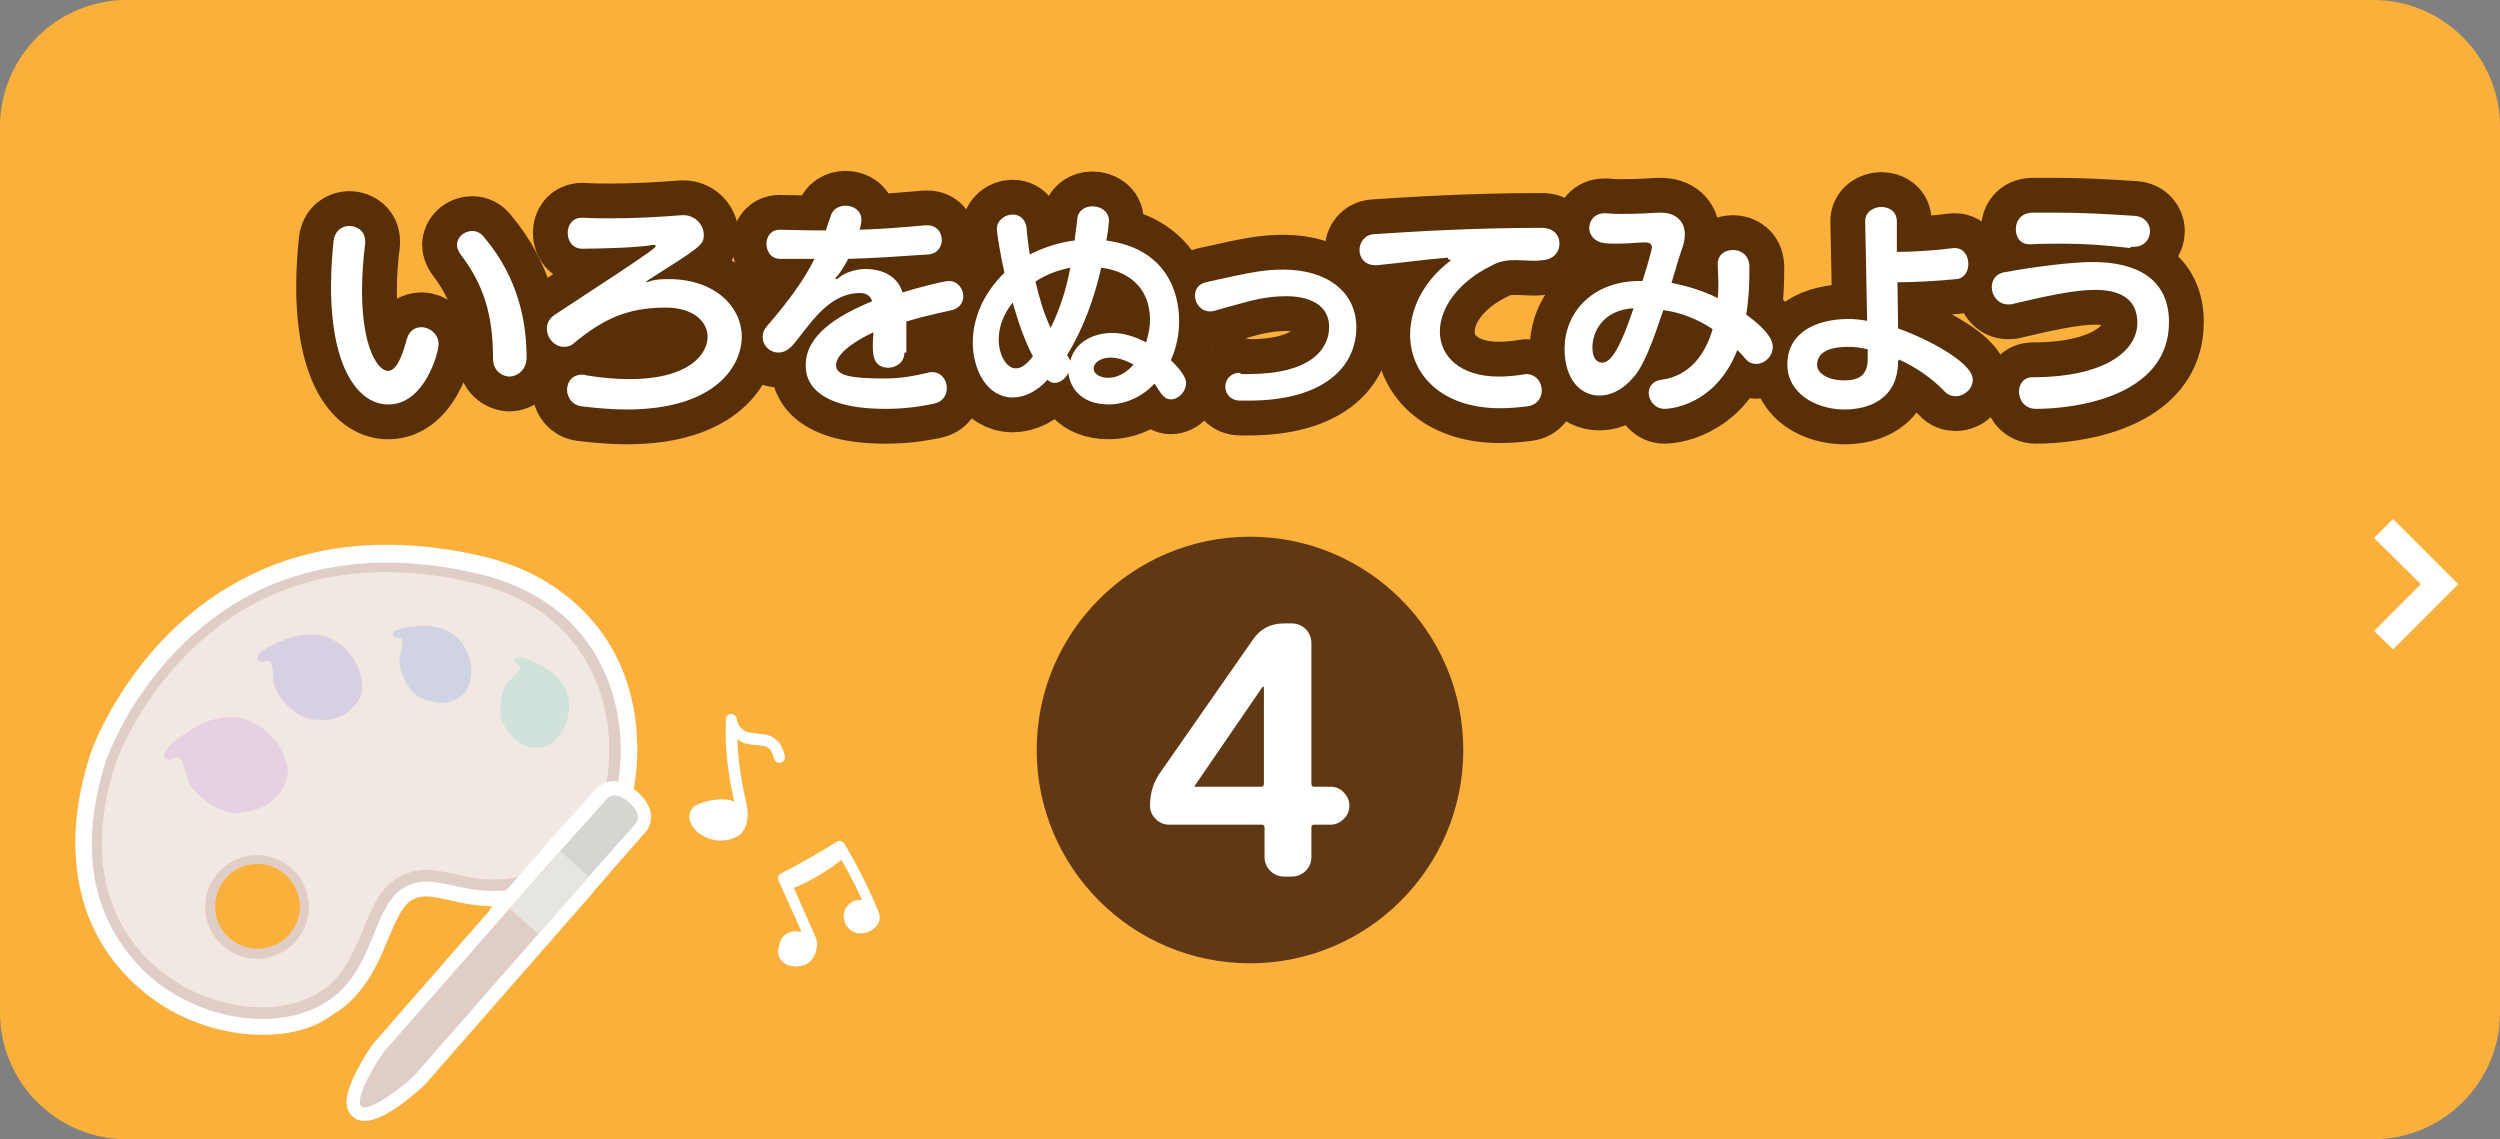
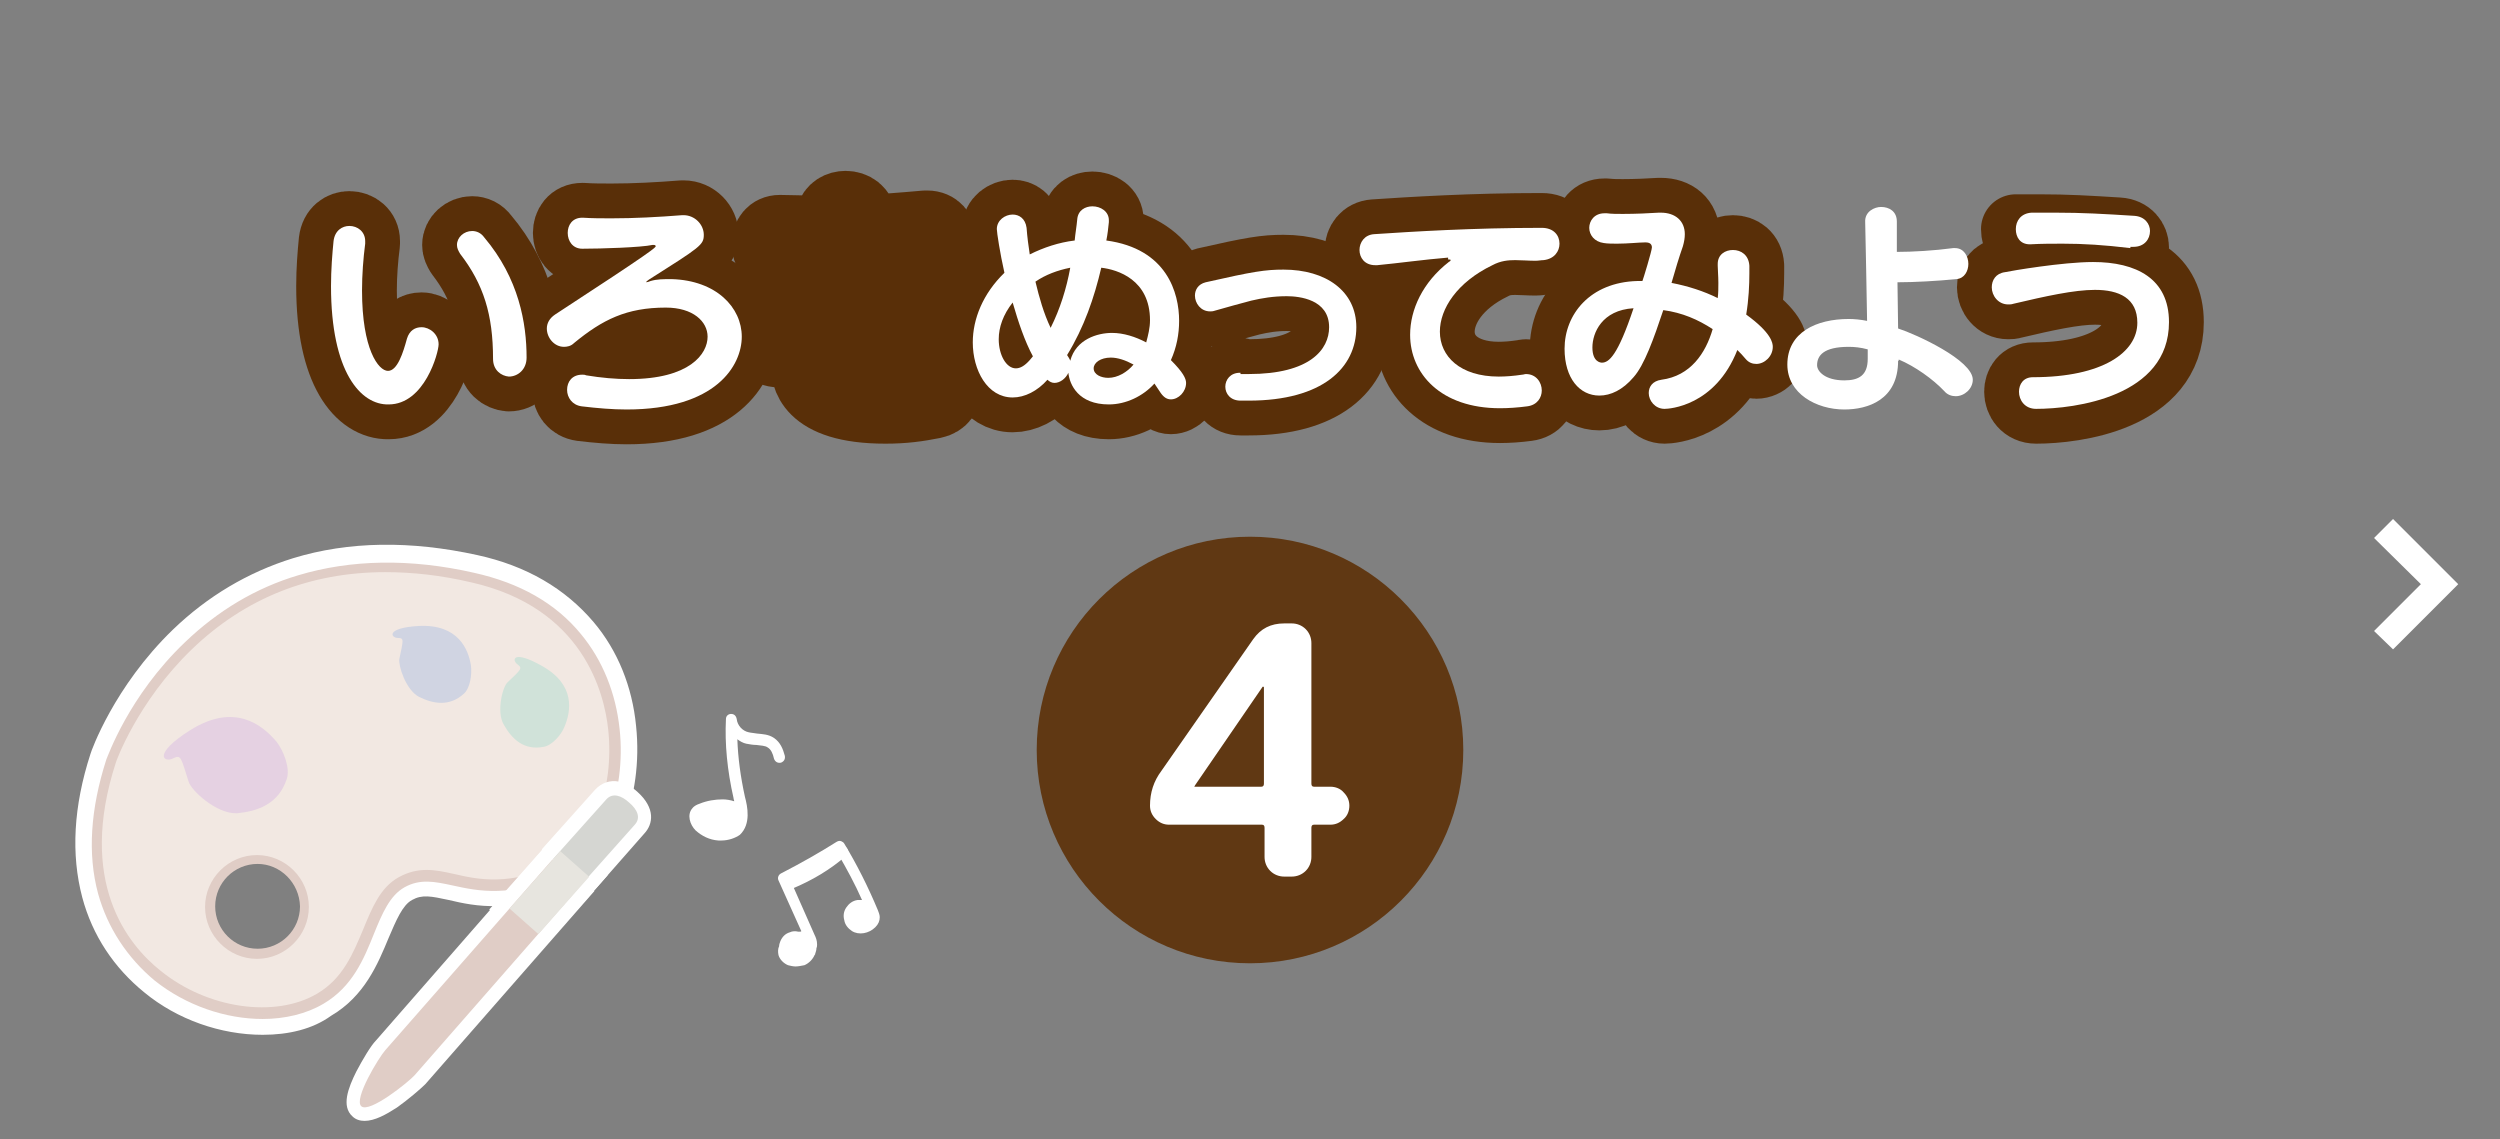
<svg xmlns="http://www.w3.org/2000/svg" version="1.1" id="レイヤー_1" x="0px" y="0px" width="395px" height="180px" viewBox="0 0 395 180" style="enable-background:new 0 0 395 180;" xml:space="preserve">
  <rect x="0" y="0" width="395" height="180" fill="#808080" stroke="none" />
  <style type="text/css">
	.st0{fill:#FBB03B;}
	.st1{fill:none;stroke:#592F08;stroke-width:11;stroke-linecap:round;stroke-linejoin:round;}
	.st2{fill:#FFFFFF;}
	.st3{fill:#E0CDC6;}
	.st4{fill:#F2E8E2;}
	.st5{fill:#E5D1E2;}
	.st6{fill:#D8D0E2;}
	.st7{fill:#D0D4E2;}
	.st8{fill:#D0E2D9;}
	.st9{fill:#D5D6D2;}
	.st10{fill:#E7E5DF;}
	.st11{fill:#603813;}
</style>
  <g id="レイヤー_1_1_">
</g>
  <g id="レイヤー_2_1_">
</g>
  <g id="レイヤー_3">
</g>
  <g>
-     <path class="st0" d="M395,160c0,11-9,20-20,20H20c-11,0-20-9-20-20V20C0,9,9,0,20,0h355c11,0,20,9,20,20V160z" />
-   </g>
+     </g>
  <g>
    <g>
      <path class="st1" d="M52.3,45.2c0-2.6,0.2-5.1,0.4-7.1c0.2-1.7,1.4-2.4,2.5-2.4c1.3,0,2.5,0.9,2.5,2.4c0,0.1,0,0.3,0,0.4    c-0.3,2.3-0.5,4.9-0.5,7.4c0,9.3,2.6,12.7,4.1,12.7s2.4-2.9,3-5.1c0.4-1.3,1.3-1.8,2.3-1.8c1.3,0,2.7,1.1,2.7,2.7    c0,1.3-2.2,9.5-7.9,9.5C57,64,52.3,58.8,52.3,45.2z M77.9,56.7c0-7-1.5-11.8-5.2-16.6c-0.3-0.5-0.5-0.9-0.5-1.4    c0-1.2,1.1-2.2,2.4-2.2c0.7,0,1.4,0.3,1.9,1c5.5,6.5,6.7,13.6,6.7,19c0,1.9-1.4,3-2.8,3C79.2,59.4,77.9,58.5,77.9,56.7z" />
      <path class="st1" d="M102.1,44.6c0.1,0,0.5-0.1,0.7-0.2c1-0.3,2-0.3,3.3-0.3c7.1,0.2,11.1,4.5,11.1,9.1c0,4.5-4,11.5-18.2,11.5    c-2.2,0-4.6-0.2-7.1-0.5c-1.5-0.2-2.3-1.4-2.3-2.6c0-1.3,0.8-2.4,2.4-2.4c0.2,0,0.4,0,0.6,0.1c2.4,0.4,4.7,0.6,6.8,0.6    c9.6,0,12.4-4,12.4-6.7c0-2.4-2.3-4.6-6.6-4.6c-6.2,0-10,1.9-14.5,5.6c-0.5,0.5-1.1,0.6-1.6,0.6c-1.5,0-2.7-1.4-2.7-2.9    c0-0.8,0.4-1.6,1.3-2.2c15.8-10.3,15.9-10.6,15.9-10.8c0-0.1-0.1-0.2-0.3-0.2c0,0-0.1,0-0.2,0c-1.8,0.4-8.2,0.6-11.1,0.6    c-1.5,0-2.3-1.2-2.3-2.5c0-1.2,0.7-2.4,2.3-2.4h0.1c1.5,0.1,3,0.1,4.5,0.1c3.6,0,7.4-0.2,11.2-0.5h0.2c1.8,0,3.2,1.5,3.2,3.1    s-0.5,1.9-8.7,7.1C102.2,44.4,102.1,44.5,102.1,44.6L102.1,44.6z" />
      <path class="st1" d="M142.9,55.7c0,1.7-1.5,2.4-2.5,2.4c-2.2,0-2.5-1.7-2.5-3.4c0-0.8,0.1-1.6,0.1-2.2c-4.8,2.3-5.9,4.1-5.9,5.2    c0,1.7,2.5,2.1,7.8,2.1c2.5,0,4.5-0.4,6.7-0.9c0.2-0.1,0.5-0.1,0.7-0.1c1.4,0,2.3,1.2,2.3,2.5c0,1.1-0.6,2.2-2.1,2.5    c-2.5,0.5-4.7,0.8-7.6,0.8c-12.5,0-12.6-5.6-12.6-6.9c0-4.7,4.9-7.8,10.5-10.1c-0.3-1-1.1-1.3-1.9-1.3c-5.3,0-8.2,5.5-10.8,8.4    c-0.7,0.7-1.4,1-2.1,1c-1.4,0-2.5-1.1-2.5-2.5c0-0.6,0.2-1.1,0.7-1.7c3.3-3.8,5.8-7.2,7.5-10.6c-1.8,0-3.8,0-5.4,0    c-1.5,0-2.2-1.2-2.2-2.4c0-1.1,0.7-2.2,2.1-2.2h0.1c1.6,0,3.4,0.1,5.3,0.1h1.9c0.2-0.7,0.4-1.3,0.7-2.1c0.3-1.3,1.4-1.8,2.4-1.8    c1.3,0,2.5,0.8,2.5,2.2c0,0.6-0.2,1.4-0.3,1.6c3.5-0.1,7-0.4,10.4-0.7h0.3c1.5,0,2.3,1.1,2.3,2.3c0,1.1-0.7,2.2-2.1,2.3    c-4.3,0.3-8.7,0.6-12.7,0.7c-0.1,0.3-1.2,2.2-1.8,2.8c-0.1,0.1-0.2,0.2-0.2,0.3c0,0,0,0.1,0.1,0.1s0.2-0.1,0.3-0.1    c1.3-1.2,3.4-1.5,4.3-1.5c3.1,0,5.2,1.4,5.9,3.7c1.9-0.6,6.4-1.8,7.3-1.8c1.4,0,2.3,1.2,2.3,2.4c0,1-0.6,1.9-1.8,2.2    c-2.7,0.6-5.3,1.2-7.2,1.8v4.9C143.2,55.7,142.9,55.7,142.9,55.7z" />
      <path class="st1" d="M175.2,63.9c-4.8,0-6.2-3.1-6.4-5c-0.4,0.9-1.3,1.6-2.2,1.6c-0.4,0-0.8-0.2-1.1-0.5c-1.6,1.8-3.6,2.8-5.5,2.8    c-4,0-6.3-4.3-6.3-8.7c0-3.7,1.6-7.7,5-11c-0.7-3.1-1.2-6.4-1.2-6.9c0-1.4,1.3-2.3,2.5-2.3c1,0,2,0.6,2.2,2.1    c0.1,1.4,0.3,2.9,0.5,4.2c2.2-1.1,4.6-1.9,7.1-2.2c0.1-1.1,0.3-2.2,0.4-3.3c0.1-1.5,1.3-2.1,2.4-2.1c1.3,0,2.6,0.8,2.6,2.2    c0,0.1,0,0.2,0,0.3c-0.1,1-0.2,1.9-0.4,2.9c9.6,1.3,11.5,8.3,11.5,12.7c0,2.1-0.4,4.2-1.3,6.2c1.9,1.9,2.4,2.9,2.4,3.6    c0,1.4-1.2,2.6-2.4,2.6c-0.6,0-1.1-0.3-1.6-1c-0.3-0.5-0.7-1-1-1.5C180.6,62.6,177.9,63.9,175.2,63.9z M163.2,56.3    c-1.3-2.4-2.3-5.4-3.2-8.5c-1.5,1.9-2.2,3.9-2.2,5.8c0,2.5,1.2,4.6,2.7,4.6c0.7,0,1.4-0.4,2.2-1.3L163.2,56.3z M163.6,44.5    c0.6,2.5,1.3,5,2.4,7.3c1.5-3,2.5-6.2,3.1-9.5C167.1,42.7,165.2,43.4,163.6,44.5z M168.6,56.1c0.2,0.3,0.4,0.6,0.5,0.9    c0.9-3.4,4.3-4.4,6.6-4.4c1.8,0,3.7,0.6,5.4,1.5c0.3-1.1,0.6-2.3,0.6-3.5c0-6.4-5.1-8-7.7-8.3C172.9,47,171.3,51.7,168.6,56.1    L168.6,56.1z M175.5,56.5c-1.6,0-2.7,0.8-2.7,1.7c0,1,1.2,1.5,2.3,1.5c1.5,0,3-0.9,4-2.1C177.8,56.9,176.6,56.5,175.5,56.5z" />
      <path class="st1" d="M196,59.1c0.4,0,0.9,0,1.3,0c9.7,0,12.7-3.9,12.7-7.4c0-4.4-4.7-4.9-6.7-4.9c-2.1,0-3.9,0.3-5.6,0.7    c-1.9,0.5-3.7,1-5.8,1.6c-0.3,0.1-0.5,0.1-0.7,0.1c-1.5,0-2.4-1.3-2.4-2.5c0-0.9,0.5-1.8,1.7-2.1c7.5-1.7,9.4-2,12.3-2    c6.7,0,11.5,3.4,11.5,9.1c0,6.4-5.3,11.6-17,11.6c-0.4,0-0.8,0-1.3,0c-1.6,0-2.4-1.1-2.4-2.2s0.8-2.2,2.3-2.2h0.1L196,59.1    L196,59.1z" />
      <path class="st1" d="M228.8,40.7c-3.7,0.3-8,0.9-11.2,1.2h-0.3c-1.7,0-2.5-1.2-2.5-2.4s0.8-2.4,2.3-2.5c6-0.4,15.5-1,26.5-1    c1.9,0,2.8,1.2,2.8,2.5c0,1.2-0.8,2.4-2.5,2.6c-0.4,0-0.8,0.1-1.3,0.1c-1.1,0-2.2-0.1-3.2-0.1c-1.1,0-2.3,0.1-3.6,0.8    c-5.6,2.7-8.3,6.9-8.3,10.5c0,3.9,3.2,7.1,9.3,7.1c1.1,0,2.4-0.1,3.7-0.3c0.2,0,0.4-0.1,0.6-0.1c1.6,0,2.5,1.3,2.5,2.6    c0,1.1-0.7,2.3-2.3,2.5c-1.5,0.2-3,0.3-4.3,0.3c-9.4,0-14.2-5.5-14.2-11.6c0-4,2-8.3,6.1-11.5c0.2-0.1,0.3-0.2,0.3-0.3    s-0.1-0.1-0.3-0.1h-0.1V40.7z" />
      <path class="st1" d="M276.4,43.2c0,1.8-0.1,4.1-0.5,6.5c4,2.9,4.2,4.5,4.2,5.1c0,1.5-1.3,2.7-2.6,2.7c-0.6,0-1.2-0.2-1.7-0.8    c-0.4-0.5-0.9-1-1.3-1.4c-3.5,8.9-10.8,9.3-11.5,9.3c-1.5,0-2.5-1.3-2.5-2.5c0-1,0.6-1.9,2-2.1c4.6-0.6,7-4.2,8.1-8    c-2.3-1.5-4.8-2.6-7.8-3c-1.5,4.5-3,8.7-4.7,10.6c-1.7,2-3.6,2.9-5.4,2.9c-3.1,0-5.5-2.7-5.5-7.4c0-5.4,4-10.5,11.5-10.7    c0.3,0,0.6,0,0.8,0c0.1-0.2,1.5-4.8,1.5-5.3s-0.3-0.8-1-0.8h-0.1c-0.9,0-2.7,0.2-4.4,0.2c-0.7,0-1.5,0-2.1-0.1    c-1.5-0.2-2.3-1.3-2.3-2.4c0-1.1,0.8-2.3,2.4-2.3c0.1,0,0.3,0,0.4,0c0.7,0.1,1.6,0.1,2.5,0.1c2,0,4.2-0.1,5.7-0.2h0.3    c2.3,0,3.8,1.3,3.8,3.4c0,0.6-0.1,1.2-0.3,1.9c-0.6,1.7-1.2,3.7-1.8,5.8c2.6,0.5,5.1,1.3,7.3,2.4c0.1-0.8,0.1-1.6,0.1-2.4    c0-1.1-0.1-2.1-0.1-2.7v-0.3c0-1.5,1.2-2.2,2.4-2.2c1.3,0,2.5,0.8,2.6,2.5L276.4,43.2L276.4,43.2z M251.6,54.9    c0,2.3,1.3,2.4,1.5,2.4c1.1,0,2.5-1.1,5-8.6C253.1,49,251.6,52.6,251.6,54.9z" />
-       <path class="st1" d="M299.9,57c0,6.2-4.8,7.7-8.5,7.7c-4.4,0-9-2.5-9-7.1c0-5.1,4.6-7.2,9.7-7.2c0.9,0,1.9,0.1,2.9,0.3    c-0.1-5.2-0.2-11.8-0.3-15.6c-0.1-1.7,1.5-2.4,2.5-2.4c1.3,0,2.5,0.7,2.5,2.3v0.1c0,1.3,0,2.9,0,4.7c2.5,0,5.9-0.2,8.9-0.6    c0.1,0,0.2,0,0.3,0c1.4,0,2.1,1.3,2.1,2.5c0,1.1-0.6,2.3-1.9,2.4c-3,0.3-6.7,0.5-9.3,0.5l0.1,7.3c2.8,0.9,11.8,5,11.8,8.1    c0,1.4-1.3,2.6-2.7,2.6c-0.6,0-1.3-0.2-1.8-0.8c-1.8-1.9-4.6-3.9-7.2-5V57H299.9z M295.1,55.2c-1.1-0.3-2.1-0.4-3-0.4    c-4,0-5,1.4-5,2.9c0,1,1.3,2.4,4.3,2.4c2.3,0,3.7-0.8,3.7-3.4V55.2z" />
-       <path class="st1" d="M321.7,64.6c-1.8,0-2.7-1.4-2.7-2.7c0-1.2,0.7-2.3,2.2-2.3c11.1,0,16.5-4,16.5-8.6c0-3.9-2.9-5.2-6.7-5.2    c-3.3,0-7.8,1-12.9,2.2c-0.3,0.1-0.5,0.1-0.8,0.1c-1.6,0-2.6-1.4-2.6-2.7c0-1.1,0.6-2.2,2.1-2.4c0.9-0.2,9.1-1.6,13.9-1.6    c6.8,0,12,2.6,12,9.5C342.7,62.7,327.8,64.6,321.7,64.6z M336.6,39.2c-4.2-0.5-7.4-0.7-10.7-0.7c-1.6,0-3.3,0-5.1,0.1h-0.1    c-1.5,0-2.2-1.1-2.2-2.4c0-1.3,0.8-2.5,2.5-2.6c1.4,0,2.6,0,3.7,0c4.4,0,7.7,0.2,12.5,0.5c1.7,0.1,2.5,1.3,2.5,2.4    c0,1.3-0.9,2.5-2.6,2.5h-0.5L336.6,39.2L336.6,39.2z" />
+       <path class="st1" d="M321.7,64.6c-1.8,0-2.7-1.4-2.7-2.7c0-1.2,0.7-2.3,2.2-2.3c11.1,0,16.5-4,16.5-8.6c0-3.9-2.9-5.2-6.7-5.2    c-3.3,0-7.8,1-12.9,2.2c-0.3,0.1-0.5,0.1-0.8,0.1c-1.6,0-2.6-1.4-2.6-2.7c0-1.1,0.6-2.2,2.1-2.4c0.9-0.2,9.1-1.6,13.9-1.6    c6.8,0,12,2.6,12,9.5C342.7,62.7,327.8,64.6,321.7,64.6z M336.6,39.2c-4.2-0.5-7.4-0.7-10.7-0.7c-1.6,0-3.3,0-5.1,0.1h-0.1    c-1.5,0-2.2-1.1-2.2-2.4c1.4,0,2.6,0,3.7,0c4.4,0,7.7,0.2,12.5,0.5c1.7,0.1,2.5,1.3,2.5,2.4    c0,1.3-0.9,2.5-2.6,2.5h-0.5L336.6,39.2L336.6,39.2z" />
    </g>
    <g>
      <path class="st2" d="M52.3,45.2c0-2.6,0.2-5.1,0.4-7.1c0.2-1.7,1.4-2.4,2.5-2.4c1.3,0,2.5,0.9,2.5,2.4c0,0.1,0,0.3,0,0.4    c-0.3,2.3-0.5,4.9-0.5,7.4c0,9.3,2.6,12.7,4.1,12.7s2.4-2.9,3-5.1c0.4-1.3,1.3-1.8,2.3-1.8c1.3,0,2.7,1.1,2.7,2.7    c0,1.3-2.2,9.5-7.9,9.5C57,64,52.3,58.8,52.3,45.2z M77.9,56.7c0-7-1.5-11.8-5.2-16.6c-0.3-0.5-0.5-0.9-0.5-1.4    c0-1.2,1.1-2.2,2.4-2.2c0.7,0,1.4,0.3,1.9,1c5.5,6.5,6.7,13.6,6.7,19c0,1.9-1.4,3-2.8,3C79.2,59.4,77.9,58.5,77.9,56.7z" />
      <path class="st2" d="M102.1,44.6c0.1,0,0.5-0.1,0.7-0.2c1-0.3,2-0.3,3.3-0.3c7.1,0.2,11.1,4.5,11.1,9.1c0,4.5-4,11.5-18.2,11.5    c-2.2,0-4.6-0.2-7.1-0.5c-1.5-0.2-2.3-1.4-2.3-2.6c0-1.3,0.8-2.4,2.4-2.4c0.2,0,0.4,0,0.6,0.1c2.4,0.4,4.7,0.6,6.8,0.6    c9.6,0,12.4-4,12.4-6.7c0-2.4-2.3-4.6-6.6-4.6c-6.2,0-10,1.9-14.5,5.6c-0.5,0.5-1.1,0.6-1.6,0.6c-1.5,0-2.7-1.4-2.7-2.9    c0-0.8,0.4-1.6,1.3-2.2c15.8-10.3,15.9-10.6,15.9-10.8c0-0.1-0.1-0.2-0.3-0.2c0,0-0.1,0-0.2,0c-1.8,0.4-8.2,0.6-11.1,0.6    c-1.5,0-2.3-1.2-2.3-2.5c0-1.2,0.7-2.4,2.3-2.4h0.1c1.5,0.1,3,0.1,4.5,0.1c3.6,0,7.4-0.2,11.2-0.5h0.2c1.8,0,3.2,1.5,3.2,3.1    s-0.5,1.9-8.7,7.1C102.2,44.4,102.1,44.5,102.1,44.6L102.1,44.6z" />
-       <path class="st2" d="M142.9,55.7c0,1.7-1.5,2.4-2.5,2.4c-2.2,0-2.5-1.7-2.5-3.4c0-0.8,0.1-1.6,0.1-2.2c-4.8,2.3-5.9,4.1-5.9,5.2    c0,1.7,2.5,2.1,7.8,2.1c2.5,0,4.5-0.4,6.7-0.9c0.2-0.1,0.5-0.1,0.7-0.1c1.4,0,2.3,1.2,2.3,2.5c0,1.1-0.6,2.2-2.1,2.5    c-2.5,0.5-4.7,0.8-7.6,0.8c-12.5,0-12.6-5.6-12.6-6.9c0-4.7,4.9-7.8,10.5-10.1c-0.3-1-1.1-1.3-1.9-1.3c-5.3,0-8.2,5.5-10.8,8.4    c-0.7,0.7-1.4,1-2.1,1c-1.4,0-2.5-1.1-2.5-2.5c0-0.6,0.2-1.1,0.7-1.7c3.3-3.8,5.8-7.2,7.5-10.6c-1.8,0-3.8,0-5.4,0    c-1.5,0-2.2-1.2-2.2-2.4c0-1.1,0.7-2.2,2.1-2.2h0.1c1.6,0,3.4,0.1,5.3,0.1h1.9c0.2-0.7,0.4-1.3,0.7-2.1c0.3-1.3,1.4-1.8,2.4-1.8    c1.3,0,2.5,0.8,2.5,2.2c0,0.6-0.2,1.4-0.3,1.6c3.5-0.1,7-0.4,10.4-0.7h0.3c1.5,0,2.3,1.1,2.3,2.3c0,1.1-0.7,2.2-2.1,2.3    c-4.3,0.3-8.7,0.6-12.7,0.7c-0.1,0.3-1.2,2.2-1.8,2.8c-0.1,0.1-0.2,0.2-0.2,0.3c0,0,0,0.1,0.1,0.1s0.2-0.1,0.3-0.1    c1.3-1.2,3.4-1.5,4.3-1.5c3.1,0,5.2,1.4,5.9,3.7c1.9-0.6,6.4-1.8,7.3-1.8c1.4,0,2.3,1.2,2.3,2.4c0,1-0.6,1.9-1.8,2.2    c-2.7,0.6-5.3,1.2-7.2,1.8v4.9C143.2,55.7,142.9,55.7,142.9,55.7z" />
      <path class="st2" d="M175.2,63.9c-4.8,0-6.2-3.1-6.4-5c-0.4,0.9-1.3,1.6-2.2,1.6c-0.4,0-0.8-0.2-1.1-0.5c-1.6,1.8-3.6,2.8-5.5,2.8    c-4,0-6.3-4.3-6.3-8.7c0-3.7,1.6-7.7,5-11c-0.7-3.1-1.2-6.4-1.2-6.9c0-1.4,1.3-2.3,2.5-2.3c1,0,2,0.6,2.2,2.1    c0.1,1.4,0.3,2.9,0.5,4.2c2.2-1.1,4.6-1.9,7.1-2.2c0.1-1.1,0.3-2.2,0.4-3.3c0.1-1.5,1.3-2.1,2.4-2.1c1.3,0,2.6,0.8,2.6,2.2    c0,0.1,0,0.2,0,0.3c-0.1,1-0.2,1.9-0.4,2.9c9.6,1.3,11.5,8.3,11.5,12.7c0,2.1-0.4,4.2-1.3,6.2c1.9,1.9,2.4,2.9,2.4,3.6    c0,1.4-1.2,2.6-2.4,2.6c-0.6,0-1.1-0.3-1.6-1c-0.3-0.5-0.7-1-1-1.5C180.6,62.6,177.9,63.9,175.2,63.9z M163.2,56.3    c-1.3-2.4-2.3-5.4-3.2-8.5c-1.5,1.9-2.2,3.9-2.2,5.8c0,2.5,1.2,4.6,2.7,4.6c0.7,0,1.4-0.4,2.2-1.3L163.2,56.3z M163.6,44.5    c0.6,2.5,1.3,5,2.4,7.3c1.5-3,2.5-6.2,3.1-9.5C167.1,42.7,165.2,43.4,163.6,44.5z M168.6,56.1c0.2,0.3,0.4,0.6,0.5,0.9    c0.9-3.4,4.3-4.4,6.6-4.4c1.8,0,3.7,0.6,5.4,1.5c0.3-1.1,0.6-2.3,0.6-3.5c0-6.4-5.1-8-7.7-8.3C172.9,47,171.3,51.7,168.6,56.1    L168.6,56.1z M175.5,56.5c-1.6,0-2.7,0.8-2.7,1.7c0,1,1.2,1.5,2.3,1.5c1.5,0,3-0.9,4-2.1C177.8,56.9,176.6,56.5,175.5,56.5z" />
      <path class="st2" d="M196,59.1c0.4,0,0.9,0,1.3,0c9.7,0,12.7-3.9,12.7-7.4c0-4.4-4.7-4.9-6.7-4.9c-2.1,0-3.9,0.3-5.6,0.7    c-1.9,0.5-3.7,1-5.8,1.6c-0.3,0.1-0.5,0.1-0.7,0.1c-1.5,0-2.4-1.3-2.4-2.5c0-0.9,0.5-1.8,1.7-2.1c7.5-1.7,9.4-2,12.3-2    c6.7,0,11.5,3.4,11.5,9.1c0,6.4-5.3,11.6-17,11.6c-0.4,0-0.8,0-1.3,0c-1.6,0-2.4-1.1-2.4-2.2s0.8-2.2,2.3-2.2h0.1L196,59.1    L196,59.1z" />
      <path class="st2" d="M228.8,40.7c-3.7,0.3-8,0.9-11.2,1.2h-0.3c-1.7,0-2.5-1.2-2.5-2.4s0.8-2.4,2.3-2.5c6-0.4,15.5-1,26.5-1    c1.9,0,2.8,1.2,2.8,2.5c0,1.2-0.8,2.4-2.5,2.6c-0.4,0-0.8,0.1-1.3,0.1c-1.1,0-2.2-0.1-3.2-0.1c-1.1,0-2.3,0.1-3.6,0.8    c-5.6,2.7-8.3,6.9-8.3,10.5c0,3.9,3.2,7.1,9.3,7.1c1.1,0,2.4-0.1,3.7-0.3c0.2,0,0.4-0.1,0.6-0.1c1.6,0,2.5,1.3,2.5,2.6    c0,1.1-0.7,2.3-2.3,2.5c-1.5,0.2-3,0.3-4.3,0.3c-9.4,0-14.2-5.5-14.2-11.6c0-4,2-8.3,6.1-11.5c0.2-0.1,0.3-0.2,0.3-0.3    s-0.1-0.1-0.3-0.1h-0.1V40.7z" />
      <path class="st2" d="M276.4,43.2c0,1.8-0.1,4.1-0.5,6.5c4,2.9,4.2,4.5,4.2,5.1c0,1.5-1.3,2.7-2.6,2.7c-0.6,0-1.2-0.2-1.7-0.8    c-0.4-0.5-0.9-1-1.3-1.4c-3.5,8.9-10.8,9.3-11.5,9.3c-1.5,0-2.5-1.3-2.5-2.5c0-1,0.6-1.9,2-2.1c4.6-0.6,7-4.2,8.1-8    c-2.3-1.5-4.8-2.6-7.8-3c-1.5,4.5-3,8.7-4.7,10.6c-1.7,2-3.6,2.9-5.4,2.9c-3.1,0-5.5-2.7-5.5-7.4c0-5.4,4-10.5,11.5-10.7    c0.3,0,0.6,0,0.8,0c0.1-0.2,1.5-4.8,1.5-5.3s-0.3-0.8-1-0.8h-0.1c-0.9,0-2.7,0.2-4.4,0.2c-0.7,0-1.5,0-2.1-0.1    c-1.5-0.2-2.3-1.3-2.3-2.4c0-1.1,0.8-2.3,2.4-2.3c0.1,0,0.3,0,0.4,0c0.7,0.1,1.6,0.1,2.5,0.1c2,0,4.2-0.1,5.7-0.2h0.3    c2.3,0,3.8,1.3,3.8,3.4c0,0.6-0.1,1.2-0.3,1.9c-0.6,1.7-1.2,3.7-1.8,5.8c2.6,0.5,5.1,1.3,7.3,2.4c0.1-0.8,0.1-1.6,0.1-2.4    c0-1.1-0.1-2.1-0.1-2.7v-0.3c0-1.5,1.2-2.2,2.4-2.2c1.3,0,2.5,0.8,2.6,2.5L276.4,43.2L276.4,43.2z M251.6,54.9    c0,2.3,1.3,2.4,1.5,2.4c1.1,0,2.5-1.1,5-8.6C253.1,49,251.6,52.6,251.6,54.9z" />
      <path class="st2" d="M299.9,57c0,6.2-4.8,7.7-8.5,7.7c-4.4,0-9-2.5-9-7.1c0-5.1,4.6-7.2,9.7-7.2c0.9,0,1.9,0.1,2.9,0.3    c-0.1-5.2-0.2-11.8-0.3-15.6c-0.1-1.7,1.5-2.4,2.5-2.4c1.3,0,2.5,0.7,2.5,2.3v0.1c0,1.3,0,2.9,0,4.7c2.5,0,5.9-0.2,8.9-0.6    c0.1,0,0.2,0,0.3,0c1.4,0,2.1,1.3,2.1,2.5c0,1.1-0.6,2.3-1.9,2.4c-3,0.3-6.7,0.5-9.3,0.5l0.1,7.3c2.8,0.9,11.8,5,11.8,8.1    c0,1.4-1.3,2.6-2.7,2.6c-0.6,0-1.3-0.2-1.8-0.8c-1.8-1.9-4.6-3.9-7.2-5V57H299.9z M295.1,55.2c-1.1-0.3-2.1-0.4-3-0.4    c-4,0-5,1.4-5,2.9c0,1,1.3,2.4,4.3,2.4c2.3,0,3.7-0.8,3.7-3.4V55.2z" />
      <path class="st2" d="M321.7,64.6c-1.8,0-2.7-1.4-2.7-2.7c0-1.2,0.7-2.3,2.2-2.3c11.1,0,16.5-4,16.5-8.6c0-3.9-2.9-5.2-6.7-5.2    c-3.3,0-7.8,1-12.9,2.2c-0.3,0.1-0.5,0.1-0.8,0.1c-1.6,0-2.6-1.4-2.6-2.7c0-1.1,0.6-2.2,2.1-2.4c0.9-0.2,9.1-1.6,13.9-1.6    c6.8,0,12,2.6,12,9.5C342.7,62.7,327.8,64.6,321.7,64.6z M336.6,39.2c-4.2-0.5-7.4-0.7-10.7-0.7c-1.6,0-3.3,0-5.1,0.1h-0.1    c-1.5,0-2.2-1.1-2.2-2.4c0-1.3,0.8-2.5,2.5-2.6c1.4,0,2.6,0,3.7,0c4.4,0,7.7,0.2,12.5,0.5c1.7,0.1,2.5,1.3,2.5,2.4    c0,1.3-0.9,2.5-2.6,2.5h-0.5L336.6,39.2L336.6,39.2z" />
    </g>
  </g>
  <polyline class="st2" points="375.1,85 382.5,92.3 375.1,99.7 378.1,102.6 388.4,92.3 378.1,82 375.1,85 " />
  <g>
    <g>
      <path class="st3" d="M40.7,152.6c-5.2,0-9.5-4.3-9.5-9.5s4.3-9.5,9.5-9.5s9.5,4.3,9.5,9.5C50.1,148.4,45.9,152.6,40.7,152.6z     M40.7,136.5c-3.7,0-6.7,3-6.7,6.7s3,6.7,6.7,6.7s6.7-3,6.7-6.7C47.3,139.5,44.3,136.5,40.7,136.5z" />
      <g>
        <g>
          <path class="st3" d="M97.9,115.2c-0.6-5.7-2.7-10.9-6.1-15c-4-4.9-9.7-8.1-16.9-9.7c-10.1-2.3-19.5-2.1-27.8,0.4      c-6.7,2-12.7,5.6-17.9,10.6C20.3,110,17,119.6,16.8,120c-2.5,7.8-3,14.9-1.3,21.2c1.5,5.4,4.6,10.1,8.9,13.7      c5,4,11.3,6.1,17.1,6.1c3.5,0,6.9-0.8,9.6-2.4c4.6-2.7,6.4-7.1,8-11.1c1.3-3.2,2.5-6,4.8-7.3c2.5-1.4,4.8-0.9,7.6-0.3      c4.1,0.9,9.2,2,17.5-1.8C95,135.4,99,125.3,97.9,115.2z M52.5,149.3c-1.1,1.6-2.4,3.1-3.7,4.6c-0.5,0.5-1.2,0.2-1.4-0.3      c-1.7,0.9-3.6,1.6-5.5,1h-0.1c-0.3,0.2-0.7,0.4-1,0.6l0,0c0,0.3-0.1,0.5-0.4,0.7c-1.8,0.8-3.9,0.2-4.9-1.4c-0.1,0-0.2,0-0.3,0      c-0.9-0.1-1.7-0.3-2.5-0.7c-0.5,0.1-1.1-0.2-1.1-0.7c-0.7-0.6-1.4-1.3-1.9-2.4v-0.1c-0.2-0.1-0.4-0.3-0.5-0.6      c-0.5-1.8-1.3-3.6-1.6-5.5c-0.1-0.4,0.1-0.7,0.3-0.9c-0.1-0.4-0.1-0.8-0.1-1.2c0-0.2,0-0.4,0.1-0.5c-0.3-0.2-0.4-0.6-0.3-1      c-0.2-0.2-0.3-0.5-0.2-0.8c0.1-0.6,0.3-1.2,0.5-1.8c-0.3-0.2-0.5-0.6-0.2-1.1c1.9-3.2,3.7-6.5,6.3-9.3c0.4-0.5,1-0.3,1.3,0.1      c0.5-0.7,1.1-1.3,1.7-2c0.6-0.6,1.4-0.1,1.5,0.6c0.3-0.1,0.7-0.1,1-0.2c0.5-0.5,1.1-1,1.6-1.5c0.8-0.7,1.8,0.2,1.4,1.1      c-0.1,0.2-0.2,0.4-0.2,0.5c0.1,0,0.2,0,0.3,0c0.6-0.5,1.3-0.9,1.9-1.3c0.8-0.5,1.5,0.5,1.2,1.2c-0.1,0.3-0.2,0.5-0.4,0.8      c0.4,0.1,0.8,0.3,1.2,0.5c0.2,0.1,0.3,0.2,0.4,0.4c0.4,0,0.8,0.2,0.9,0.5c0.3,0.2,0.5,0.3,0.7,0.5c0.1,0.1,0.2,0.2,0.3,0.3      c0.3-0.1,0.6,0.1,0.8,0.3c0.2,0,0.4,0.2,0.6,0.4c2.4,3.2,3.4,7.2,4.6,10.9c0.2,0.6-0.2,1-0.7,1.1v0.1c0,0.1,0,0.2,0,0.3      c0,0.2,0,0.4-0.1,0.6c0,0.1,0,0.1,0.1,0.2c0.1,0,0.1,0.1,0.2,0.1c0.4,0.1,0.8,0.4,0.8,0.9C54.7,146.1,53.6,147.8,52.5,149.3z" />
          <path class="st2" d="M41.5,163.5c-6.6,0-13.5-2.4-18.7-6.7c-4.8-3.9-8.2-9-9.8-15c-1.8-6.8-1.4-14.4,1.3-22.7l0,0      c0.1-0.4,3.7-10.6,13-19.6c5.5-5.3,11.9-9.1,19-11.3c8.8-2.7,18.6-2.8,29.1-0.5c7.8,1.7,13.9,5.3,18.4,10.6      c3.8,4.5,6.1,10.2,6.7,16.4l0,0c1.2,11.4-3.3,22.4-10.5,25.6c-9.1,4.1-14.9,2.9-19.1,1.9c-2.8-0.6-4.2-0.9-5.8,0      c-1.5,0.8-2.5,3.2-3.7,6c-1.7,4.1-3.8,9.2-9.1,12.3C49.4,162.6,45.6,163.5,41.5,163.5z M41.2,158.3c0.1,0,0.2,0,0.3,0      c2.8,0,5.4-0.6,7.5-1.6c-0.4,0.1-0.9,0.1-1.3,0c-0.2,0-0.4-0.1-0.6-0.1c-1.3,0.6-2.9,1-4.7,0.8      C42.1,157.8,41.7,158.1,41.2,158.3L41.2,158.3z M31.8,156.3c0.8,0.3,1.6,0.6,2.4,0.9c-0.1-0.1-0.2-0.2-0.3-0.3      c-0.7-0.1-1.3-0.3-1.9-0.6C32,156.3,31.9,156.3,31.8,156.3z M54.7,150.8c-1.2,1.7-2.6,3.3-3.8,4.7c1.7-1.3,2.9-3,3.9-4.8      C54.7,150.8,54.7,150.8,54.7,150.8L54.7,150.8z M19.2,120.8c-2.4,7.3-2.8,13.9-1.2,19.6c1.3,4.9,4.1,9.1,8,12.3      c1.2,0.9,2.5,1.8,3.8,2.5c-0.3-0.2-0.5-0.5-0.6-0.8c-0.7-0.6-1.2-1.3-1.7-2.2c-0.5-0.4-0.9-1-1-1.7c-0.2-0.6-0.4-1.3-0.6-2      c-0.4-1.2-0.8-2.4-1-3.7c-0.1-0.7,0-1.3,0.2-1.9c0-0.1,0-0.2,0-0.3s0-0.1,0-0.2c-0.1-0.3-0.2-0.5-0.2-0.8      c-0.3-0.7-0.3-1.4-0.1-2.1c0.1-0.3,0.2-0.6,0.2-0.9c-0.3-0.9-0.2-1.8,0.3-2.7c2.1-3.6,4-6.8,6.6-9.7c0.6-0.7,1.5-1.1,2.3-1.1      c0.2-0.2,0.4-0.5,0.6-0.7c0.9-1,2.3-1.4,3.6-0.9c0.1,0,0.1,0,0.2,0.1c0.2-0.2,0.3-0.3,0.5-0.5c1.2-1.1,3-1.2,4.3-0.3      c1.2-0.4,2.4-0.2,3.4,0.6c0.7,0.6,1.2,1.5,1.2,2.5c0.5,0.2,0.9,0.5,1.2,0.9c0.1,0.1,0.2,0.2,0.4,0.2l0,0c0.4,0.1,0.7,0.3,1,0.5      c0.5,0.2,1,0.6,1.3,1.1c2.3,3,3.4,6.5,4.5,9.9c0.2,0.6,0.4,1.2,0.6,1.8c0.3,0.8,0.2,1.6,0,2.3c0.3,0.5,0.5,1.1,0.4,1.7      c0,0.2,0,0.5,0,0.7c1.3-2.9,2.6-5.6,5.3-7.1c3.4-1.9,6.5-1.2,9.4-0.6c3.9,0.8,8.3,1.8,15.8-1.6c2.3-1,4.4-3.7,5.8-7.3      c1.5-3.9,2.1-8.5,1.6-13l0,0c-0.5-5.2-2.5-9.9-5.5-13.6c-3.7-4.4-8.9-7.4-15.5-8.9c-9.7-2.2-18.6-2-26.5,0.4      c-6.3,1.9-12,5.3-16.9,10C22.6,111.4,19.4,120.3,19.2,120.8z M36.6,151.6l0.9,1.3c0.2,0.3,0.4,0.5,0.7,0.5l1.2-0.6      c0.2-0.1,0.5-0.3,0.7-0.4l1.4-0.9l1.2,0.5c0.8,0.2,1.9,0,3.4-0.9l2.5-1.3v0.1c0.6-0.7,1.2-1.4,1.7-2.2l0,0      c0.6-0.9,1.2-1.8,1.5-2.6l-0.3-0.1l-0.7-2.5l0.2-0.4l-0.7-2.3l0.9-0.1c-0.9-2.7-1.7-5.4-3.2-7.5l-1,0.3l-0.8-1.4      c-0.1-0.1-0.2-0.1-0.3-0.2l-0.2-0.1l-1.1,0.1l-0.5-1c-0.1,0-0.2-0.1-0.3-0.1l-1.2-0.4l0,0l-1.1-0.2h-0.1L40,129l-0.9,0.1      c-0.2,0-0.4,0.1-0.6,0.1l-1.7,0.4l0,0l-2.3,2.8l-0.6-1c-1.3,1.7-2.4,3.5-3.6,5.5l0.3,0.2L30,139c-0.1,0.2-0.1,0.4-0.2,0.6      l0.5,0.5l-0.2,0.5l0.8,0.7l-0.9,1.3c0,0.1,0,0.3,0.1,0.4l0.2,1.5l-0.4,0.3c0.2,0.6,0.4,1.3,0.6,1.9c0.2,0.5,0.3,0.9,0.5,1.4      l0.2,0.1l0.4,1c0.3,0.6,0.7,1.1,1.2,1.5l0.3,0.3l0.4,0.2c0.5,0.2,1,0.4,1.6,0.5l0,0L36.6,151.6z M39.3,152.9      C39.3,153,39.3,153,39.3,152.9C39.3,153,39.3,153,39.3,152.9z M39.5,152.8L39.5,152.8L39.5,152.8z M31.9,149.5L31.9,149.5      C31.9,149.6,31.9,149.5,31.9,149.5z M51.3,142.9L51.3,142.9L51.3,142.9z" />
        </g>
        <path class="st4" d="M74.7,91.2c-43.7-9.8-57.1,29-57.1,29c-10.7,32.8,19.7,45.5,33,37.6c8-4.7,7.2-15.2,12.8-18.4     c6.6-3.7,11.2,4.2,25.1-2.1C99.8,132.2,104.4,97.9,74.7,91.2z M40.6,151.5c-4.5,0-8.2-3.7-8.2-8.2s3.7-8.2,8.2-8.2     s8.2,3.7,8.2,8.2S45.1,151.5,40.6,151.5z" />
        <path class="st3" d="M97.9,115.2c-0.6-5.7-2.7-10.9-6.1-15c-4-4.9-9.7-8.1-16.9-9.7c-10.1-2.3-19.5-2.1-27.8,0.4     c-6.7,2-12.7,5.6-17.9,10.6C20.3,110,17,119.6,16.8,120c-2.5,7.8-3,14.9-1.3,21.2c1.5,5.4,4.6,10.1,8.9,13.7     c5,4,11.3,6.1,17.1,6.1c3.5,0,6.9-0.8,9.6-2.4c4.6-2.7,6.4-7.1,8-11.1c1.3-3.2,2.5-6,4.8-7.3c2.5-1.4,4.8-0.9,7.6-0.3     c4.1,0.9,9.2,2,17.5-1.8C95,135.4,99,125.3,97.9,115.2z M88.2,136.5c-7.7,3.5-12.5,2.5-16.4,1.6c-3.1-0.7-5.7-1.2-8.8,0.5     c-2.9,1.6-4.2,4.8-5.6,8.2c-1.6,3.8-3.2,7.8-7.3,10.2c-6.6,3.9-17.3,2.4-24.7-3.6c-5.3-4.2-13.2-14.1-7.1-32.9     c0-0.1,3.4-9.6,12-17.9c8.4-8.1,18.7-12.2,30.6-12.2c4.3,0,8.8,0.5,13.5,1.6c17.8,4,21.1,17.6,21.7,23.3     C97.1,124.6,93.6,134.1,88.2,136.5z" />
        <path class="st5" d="M45.3,123.1c0.6-1.7-0.5-4.5-1.6-5.9c-2.2-2.6-6.6-6.3-13.7-1.8c-6,3.8-4.1,5.2-2.6,4.4     c1.2-0.6,1.2-0.1,2.4,3.7c0.4,1.4,4.4,5.1,7.6,5C40.6,128.2,44,127.1,45.3,123.1z" />
-         <path class="st6" d="M56.8,110.4c0.8-1.4,0.3-4-0.4-5.4c-1.4-2.6-4.7-6.5-11.5-3.9c-5.8,2.2-4.4,3.8-3,3.4     c1.1-0.3,1.1,0.1,1.4,3.6c0.1,1.2,2.9,5.1,5.7,5.5C51.9,114.1,55,113.6,56.8,110.4z" />
      </g>
      <path class="st7" d="M73.3,109.6c1-0.9,1.3-3.1,1.1-4.5c-0.4-2.5-2-6.5-8.2-6.2c-5.3,0.3-4.5,1.9-3.3,1.9c1,0,0.8,0.4,0.2,3.3    c-0.2,1,1,4.9,3.1,6C68.4,111.2,71,111.7,73.3,109.6z" />
      <path class="st8" d="M85.9,118c1.3-0.2,2.8-1.9,3.3-3.2c1-2.4,1.8-6.6-3.6-9.6c-4.6-2.6-4.8-0.9-3.8-0.2c0.8,0.6,0.5,0.8-1.6,2.8    c-0.8,0.7-1.8,4.7-0.6,6.7C80.9,116.8,82.8,118.6,85.9,118z" />
    </g>
    <g>
      <g>
        <g>
          <path class="st9" d="M87.4,135.7l8.4-9.4c1-1.1,2.4-0.6,3.6,0.5c1.3,1.1,1.9,2.4,0.9,3.5l-8.1,9.1" />
          <path class="st2" d="M93.8,140.8l-3.3-2.9l7.9-8.9c-0.1-0.1-0.3-0.3-0.6-0.6c-0.3-0.3-0.5-0.4-0.7-0.5l-8.2,9.2l-3.3-2.9      l8.4-9.4c1-1.1,2.4-1.6,3.8-1.3c0.9,0.2,1.9,0.7,2.9,1.6c2.9,2.6,2.5,5.1,1.1,6.6L93.8,140.8z" />
        </g>
        <g>
          <path class="st3" d="M92.2,139.4l-26.7,30.5c-1,1.1-7.1,6-8.4,4.9c-1.3-1.1,2.8-7.8,3.8-8.9l26.4-30.1" />
          <path class="st2" d="M57.6,177.1c-0.7,0-1.4-0.2-1.9-0.7c-1.8-1.6-0.7-4.5,0.6-7.1c1-1.9,2.3-4.1,3.1-4.9l26.3-30.1l3.3,2.9      l-26.4,30.1c-0.5,0.6-1.7,2.5-2.5,4.1c1.5-1,3.3-2.4,3.8-3l26.7-30.5l3.3,2.9l-26.7,30.5c-0.8,0.8-2.8,2.5-4.5,3.7      C61,176.1,59.2,177.1,57.6,177.1z" />
        </g>
        <g>
          <rect x="80.7" y="138" transform="matrix(0.663 -0.749 0.749 0.663 -76.367 112.497)" class="st10" width="12.1" height="6.1" />
          <path class="st2" d="M85.1,150.6l-7.8-6.9l10.9-12.3l7.8,6.9L85.1,150.6z M83.5,143.3l1.3,1.1l5.1-5.8l-1.3-1.1L83.5,143.3z" />
        </g>
      </g>
      <g>
        <path class="st9" d="M87.4,135.7l8.4-9.4c1-1.1,2.4-0.6,3.6,0.5c1.3,1.1,1.9,2.4,0.9,3.5l-8.1,9.1" />
        <path class="st3" d="M92.2,139.4l-26.7,30.5c-1,1.1-7.1,6-8.4,4.9c-1.3-1.1,2.8-7.8,3.8-8.9l26.4-30.1" />
        <rect x="80.7" y="138" transform="matrix(0.663 -0.749 0.749 0.663 -76.367 112.497)" class="st10" width="12.1" height="6.1" />
      </g>
    </g>
    <path class="st2" d="M114,132.8c-0.2,0-0.3,0-0.5,0c-1.4-0.1-2.6-0.7-3.6-1.6c-0.9-0.9-1.4-2.5-0.5-3.5c0.3-0.4,0.8-0.6,1.1-0.7   c1.2-0.5,2.5-0.7,3.7-0.7c0.5,0,1.2,0.1,1.8,0.3c0-0.2-0.1-0.3-0.1-0.5c-1-4.4-1.4-8.6-1.2-12.5c0-0.5,0.4-0.8,0.8-0.8   c0.5,0,0.8,0.3,0.9,0.8c0.1,1,0.9,1.9,1.9,2.1c0.4,0.1,0.8,0.1,1.3,0.2c0.9,0.1,1.8,0.1,2.7,0.7c1,0.7,1.4,1.7,1.7,2.8   c0.1,0.5-0.1,0.9-0.6,1.1c-0.5,0.1-0.9-0.1-1.1-0.6c-0.2-0.9-0.5-1.5-1-1.8c-0.4-0.3-1.1-0.3-1.8-0.4c-0.5,0-1.1-0.1-1.6-0.2   s-1-0.4-1.4-0.7c0.1,2.9,0.5,5.9,1.2,9.1c0.4,1.5,1,4.3-0.8,6C116.2,132.4,115.1,132.8,114,132.8z" />
    <path class="st2" d="M125.7,152.7c-0.4,0-0.8-0.1-1.2-0.2c-0.7-0.3-1.3-0.9-1.5-1.6c-0.1-0.5-0.1-1,0.1-1.4c0-0.3,0.1-0.5,0.2-0.8   c0.3-0.7,0.8-1.2,1.5-1.4c0.4-0.2,0.9-0.2,1.3-0.1h0.1c0.1,0,0.1,0,0.2,0s0.2,0,0.2-0.1l-3.6-8c-0.2-0.4,0-0.9,0.4-1.1   c3.3-1.7,6.1-3.3,8.8-5c0.2-0.1,0.4-0.2,0.7-0.1c0.2,0.1,0.4,0.2,0.5,0.4c2,3.3,3.8,6.9,5.3,10.5c0.1,0.3,0.3,0.7,0.3,1.1   c0,0.6-0.2,1.1-0.7,1.6c-1,1-2.6,1.3-3.7,0.6c-0.6-0.4-1.1-1-1.2-1.7c-0.2-0.7-0.1-1.4,0.3-2c0.4-0.6,1-1.1,1.8-1.2   c0.2,0,0.5,0,0.7,0c-1.1-2.5-2.4-4.9-3.8-7.3c-2.3,1.4-4.7,2.8-7.5,4.2l3.8,8.6c0.2,0.4,0.4,0.9,0.4,1.5c0,0.2,0,0.4-0.1,0.6   c0,0.3-0.1,0.6-0.2,0.9c0,0.1,0,0.1-0.1,0.2c-0.3,0.7-0.9,1.3-1.6,1.6C126.6,152.6,126.1,152.7,125.7,152.7z" />
    <path class="st2" d="M124.9,140.4c-0.3,0-0.7-0.2-0.8-0.5c-0.2-0.4,0-1,0.5-1.1c2.9-1.2,5.6-2.8,8-4.9c0.4-0.3,0.9-0.3,1.2,0.1   c0.3,0.4,0.3,0.9-0.1,1.2c-2.5,2.2-5.4,3.9-8.5,5.2C125.1,140.4,125,140.4,124.9,140.4z" />
  </g>
  <g>
    <circle class="st11" cx="197.5" cy="118.5" r="33.7" />
  </g>
  <g>
    <path class="st2" d="M184.7,130.3c-0.8,0-1.5-0.3-2.1-0.9c-0.6-0.6-0.9-1.3-0.9-2.1c0-2.1,0.6-3.9,1.8-5.5L198,101   c1.2-1.7,2.8-2.5,4.9-2.5h1.2c0.8,0,1.6,0.3,2.2,0.9c0.6,0.6,0.9,1.4,0.9,2.2v22.2c0,0.3,0.1,0.5,0.4,0.5h2.6   c0.8,0,1.6,0.3,2.1,0.9c0.6,0.6,0.9,1.3,0.9,2.1c0,0.8-0.3,1.6-0.9,2.1c-0.6,0.6-1.3,0.9-2.1,0.9h-2.6c-0.3,0-0.4,0.2-0.4,0.5v4.6   c0,0.8-0.3,1.6-0.9,2.2c-0.6,0.6-1.4,0.9-2.2,0.9h-1.2c-0.8,0-1.6-0.3-2.2-0.9c-0.6-0.6-0.9-1.4-0.9-2.2v-4.6   c0-0.3-0.1-0.5-0.4-0.5H184.7z M188.8,124.1C188.8,124.1,188.8,124.2,188.8,124.1c0,0.1-0.1,0.1-0.1,0.1c0,0,0,0.1,0.1,0.1h10.5   c0.3,0,0.4-0.2,0.4-0.5v-15.2c0,0,0-0.1-0.1-0.1h-0.1L188.8,124.1z" />
  </g>
</svg>